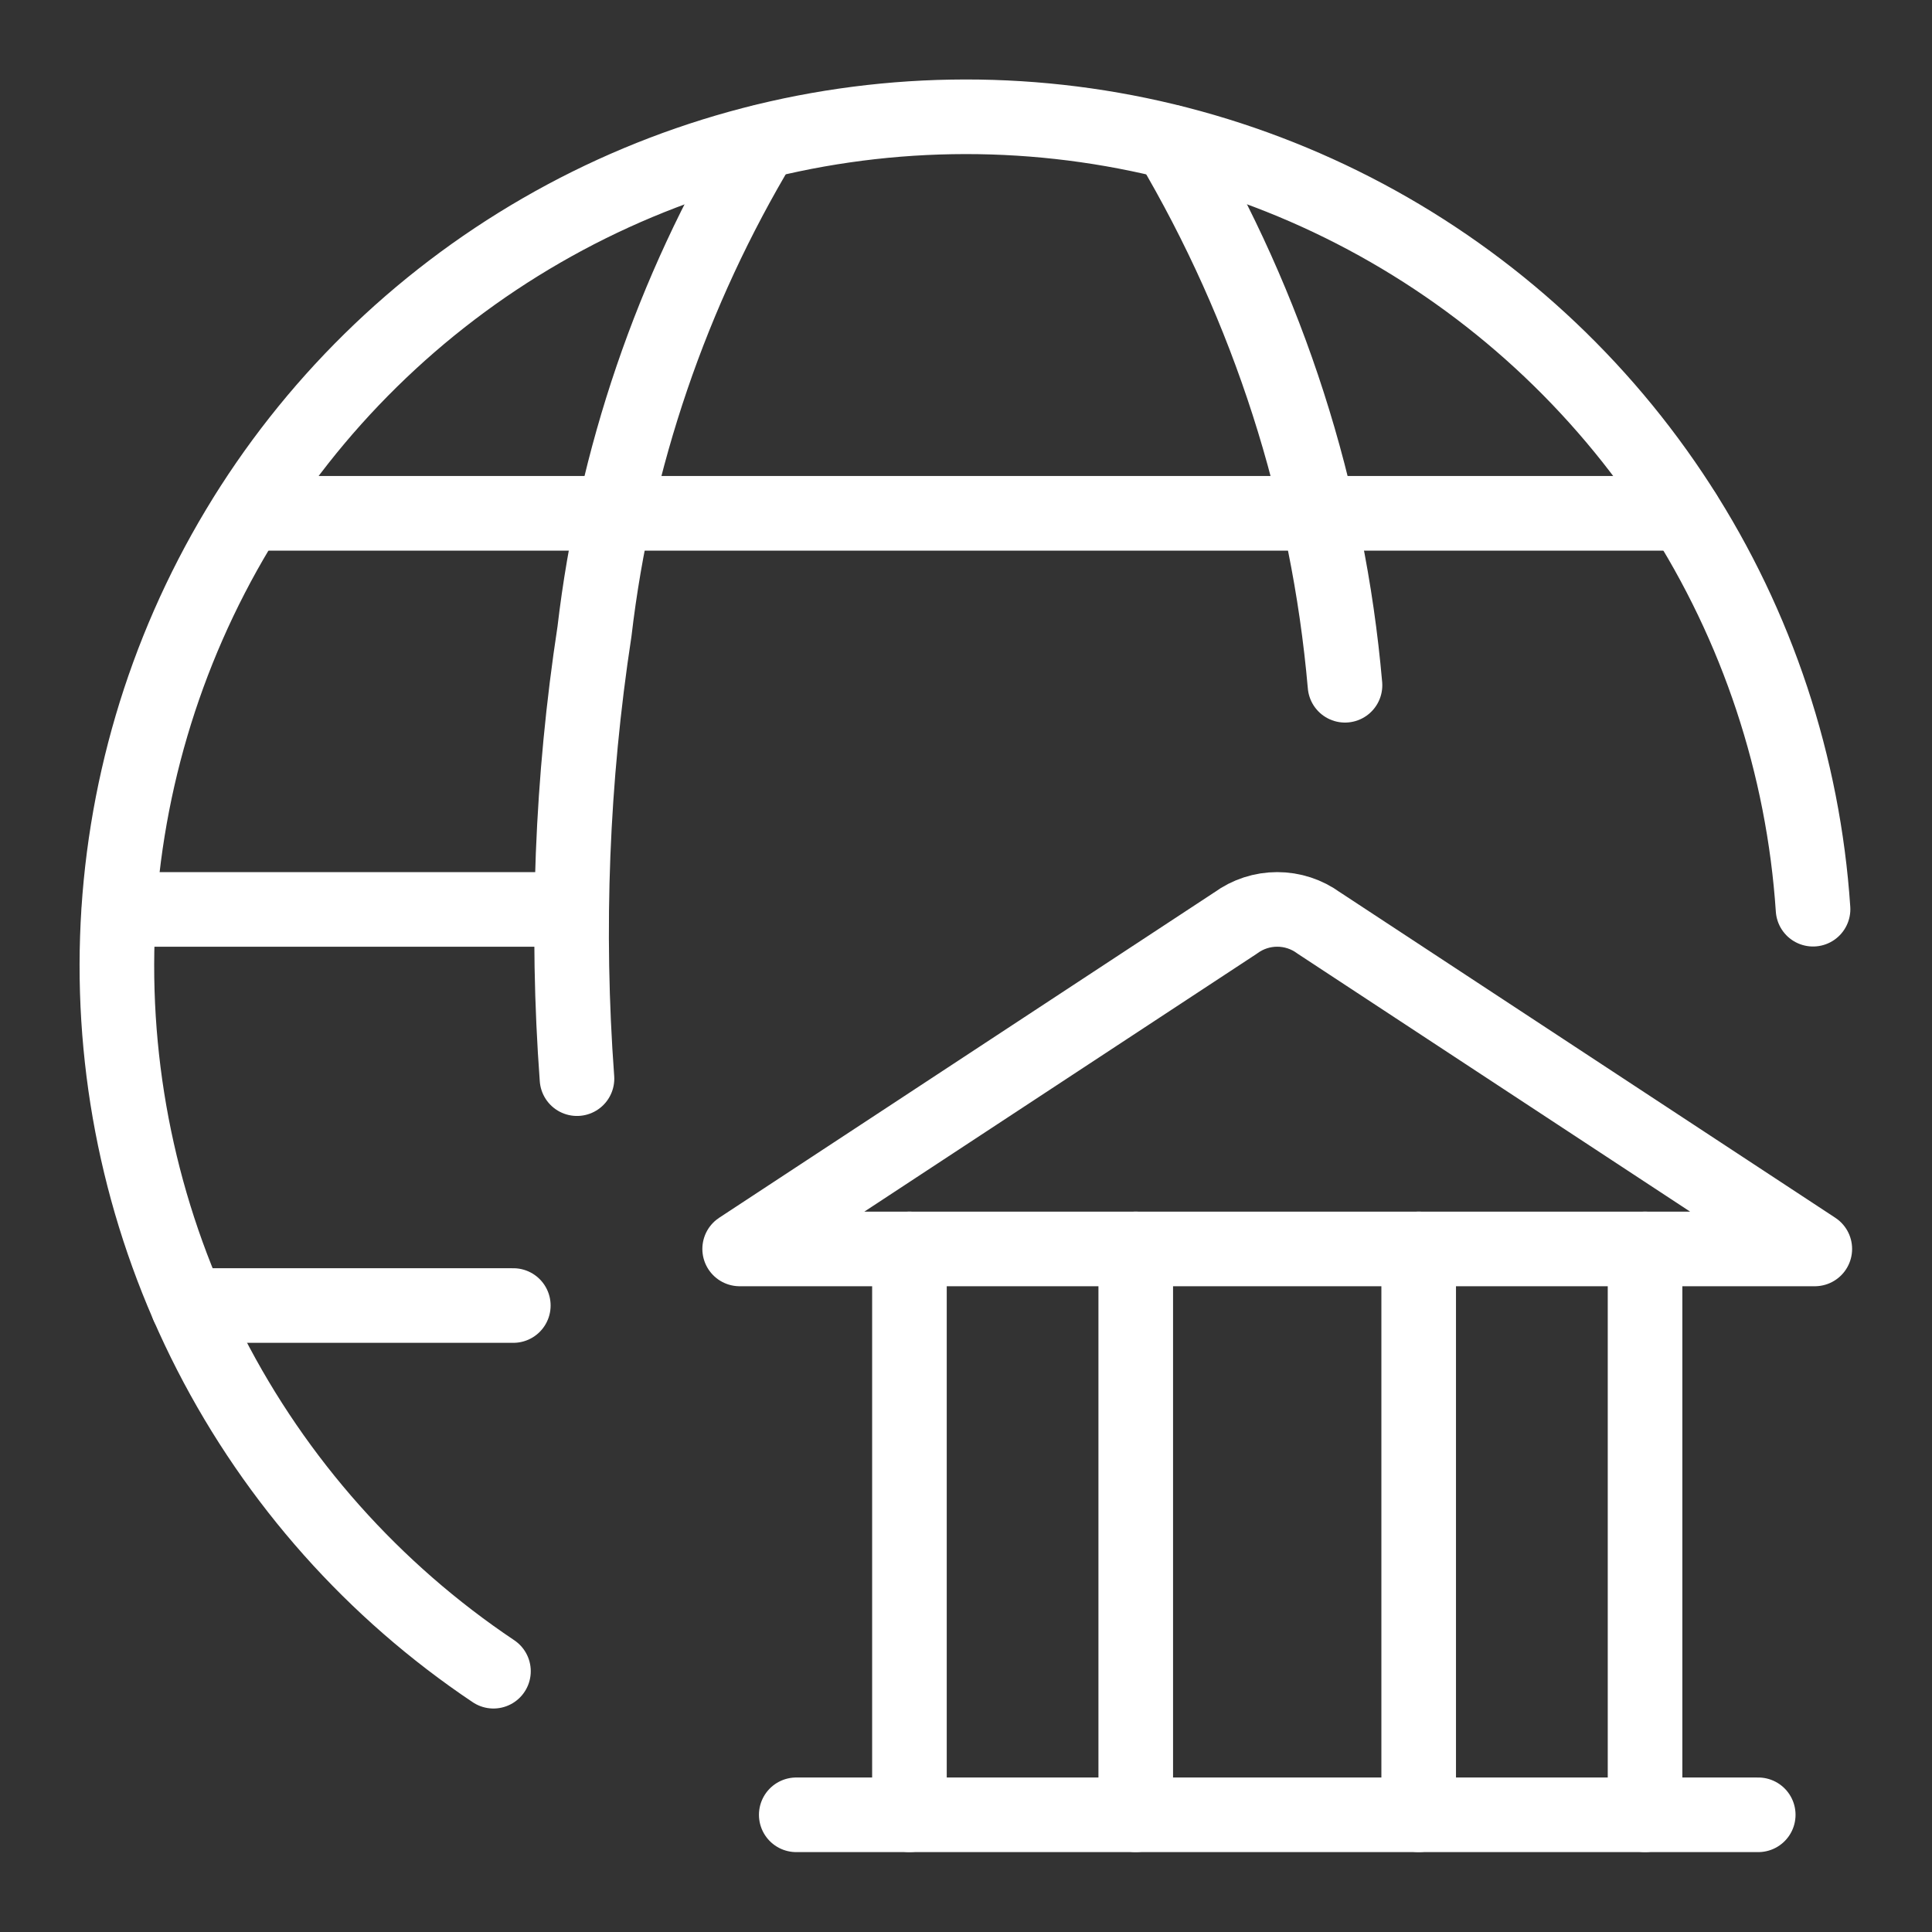
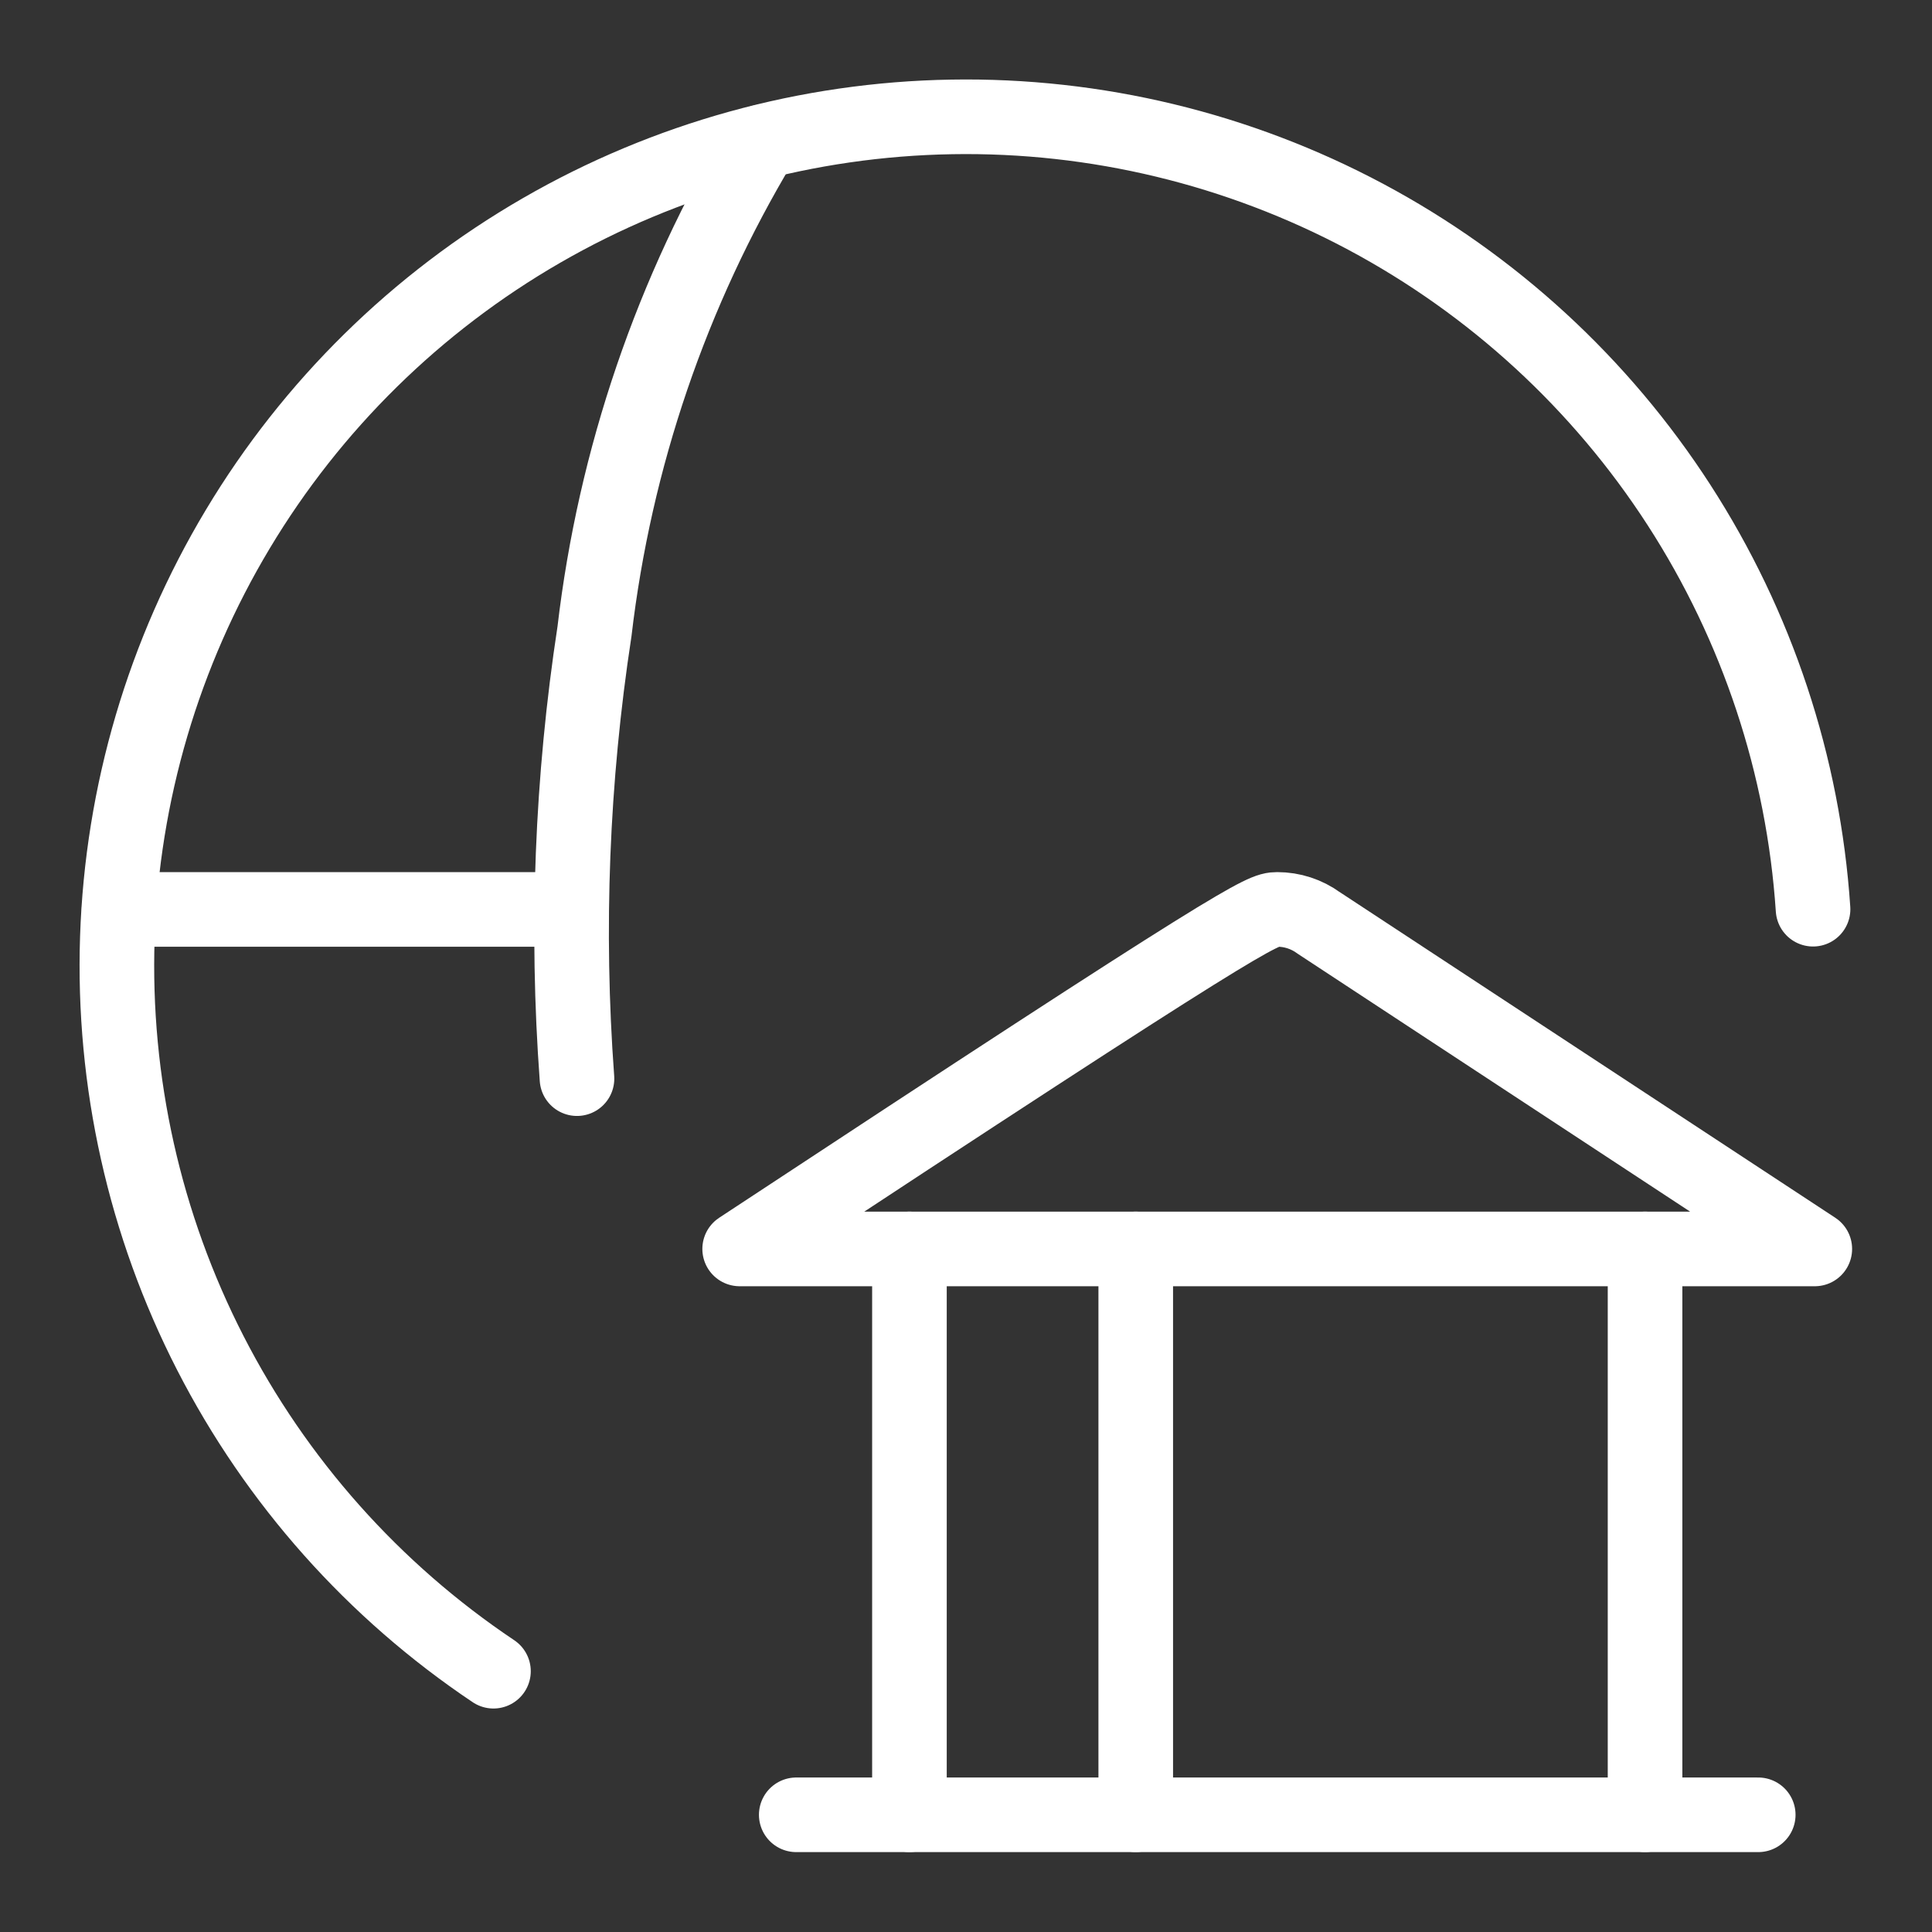
<svg xmlns="http://www.w3.org/2000/svg" width="65" height="65" viewBox="0 0 65 65" fill="none">
  <rect x="0" y="0" width="65" height="65" fill="#333333" stroke="none" />
  <path d="M26.789 61.057H59.154" stroke="white" stroke-width="2.51" stroke-linecap="round" stroke-linejoin="round" />
  <path d="M30.597 42.019V61.056" stroke="white" stroke-width="2.51" stroke-linecap="round" stroke-linejoin="round" />
  <path d="M38.211 42.019V61.056" stroke="white" stroke-width="2.51" stroke-linecap="round" stroke-linejoin="round" />
-   <path d="M47.73 42.019V61.056" stroke="white" stroke-width="2.51" stroke-linecap="round" stroke-linejoin="round" />
  <path d="M55.346 42.019V61.056" stroke="white" stroke-width="2.51" stroke-linecap="round" stroke-linejoin="round" />
-   <path d="M61.057 42.019H24.885L41.575 31.051C41.98 30.755 42.469 30.596 42.971 30.596C43.473 30.596 43.962 30.755 44.367 31.051L61.057 42.019Z" stroke="white" stroke-width="2.51" stroke-linecap="round" stroke-linejoin="round" />
+   <path d="M61.057 42.019H24.885C41.98 30.755 42.469 30.596 42.971 30.596C43.473 30.596 43.962 30.755 44.367 31.051L61.057 42.019Z" stroke="white" stroke-width="2.51" stroke-linecap="round" stroke-linejoin="round" />
  <path d="M16.602 56.226C12.57 53.526 9.292 49.843 7.078 45.524C4.864 41.206 3.787 36.394 3.948 31.544C4.11 26.694 5.504 21.965 8 17.803C10.495 13.641 14.01 10.184 18.213 7.757C22.415 5.33 27.166 4.014 32.019 3.933C36.871 3.851 41.664 5.008 45.945 7.292C50.226 9.577 53.855 12.915 56.489 16.991C59.123 21.067 60.674 25.747 60.998 30.589" stroke="white" stroke-width="2.51" stroke-linecap="round" stroke-linejoin="round" />
  <path d="M19.412 36.29C19.041 31.268 19.239 26.22 20.001 21.242C20.684 15.418 22.599 9.805 25.619 4.778" stroke="white" stroke-width="2.51" stroke-linecap="round" stroke-linejoin="round" />
  <path d="M4.007 30.597H19.174" stroke="white" stroke-width="2.51" stroke-linecap="round" stroke-linejoin="round" />
-   <path d="M8.34 17.27H56.661" stroke="white" stroke-width="2.51" stroke-linecap="round" stroke-linejoin="round" />
-   <path d="M6.319 43.923H17.27" stroke="white" stroke-width="2.51" stroke-linecap="round" stroke-linejoin="round" />
-   <path d="M39.382 4.778C42.681 10.355 44.687 16.6 45.251 23.055" stroke="white" stroke-width="2.51" stroke-linecap="round" stroke-linejoin="round" />
</svg>